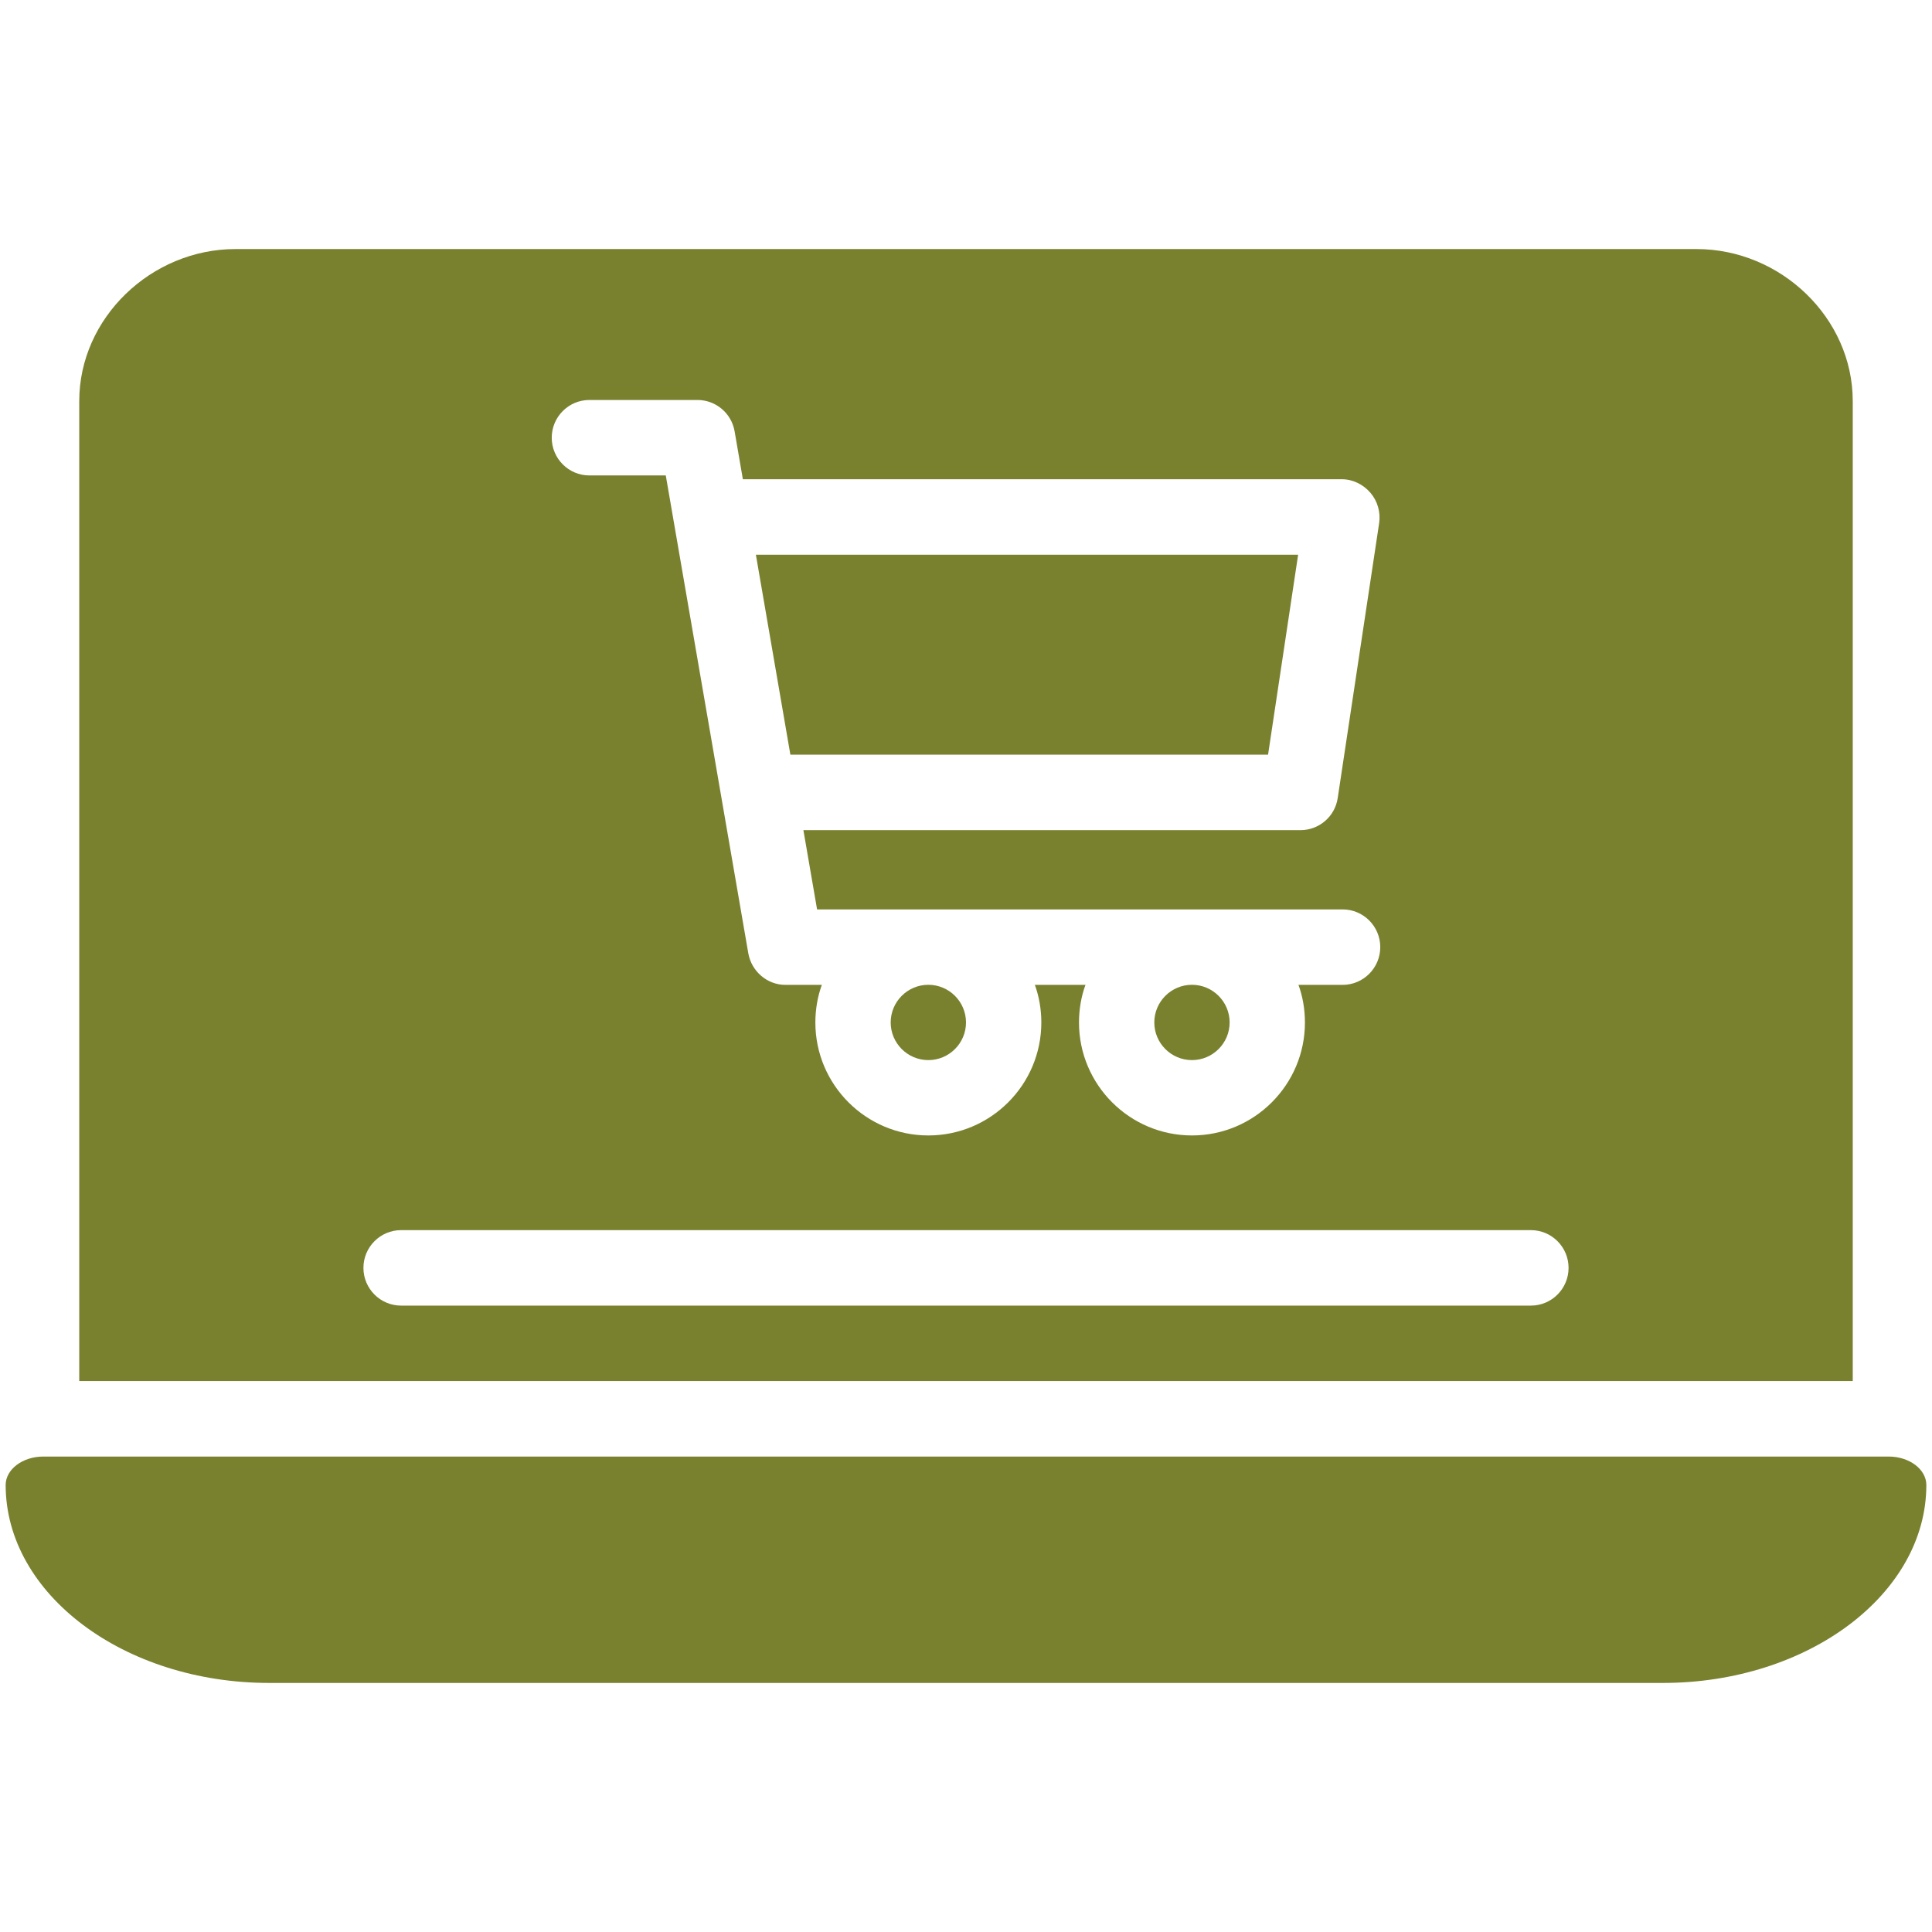
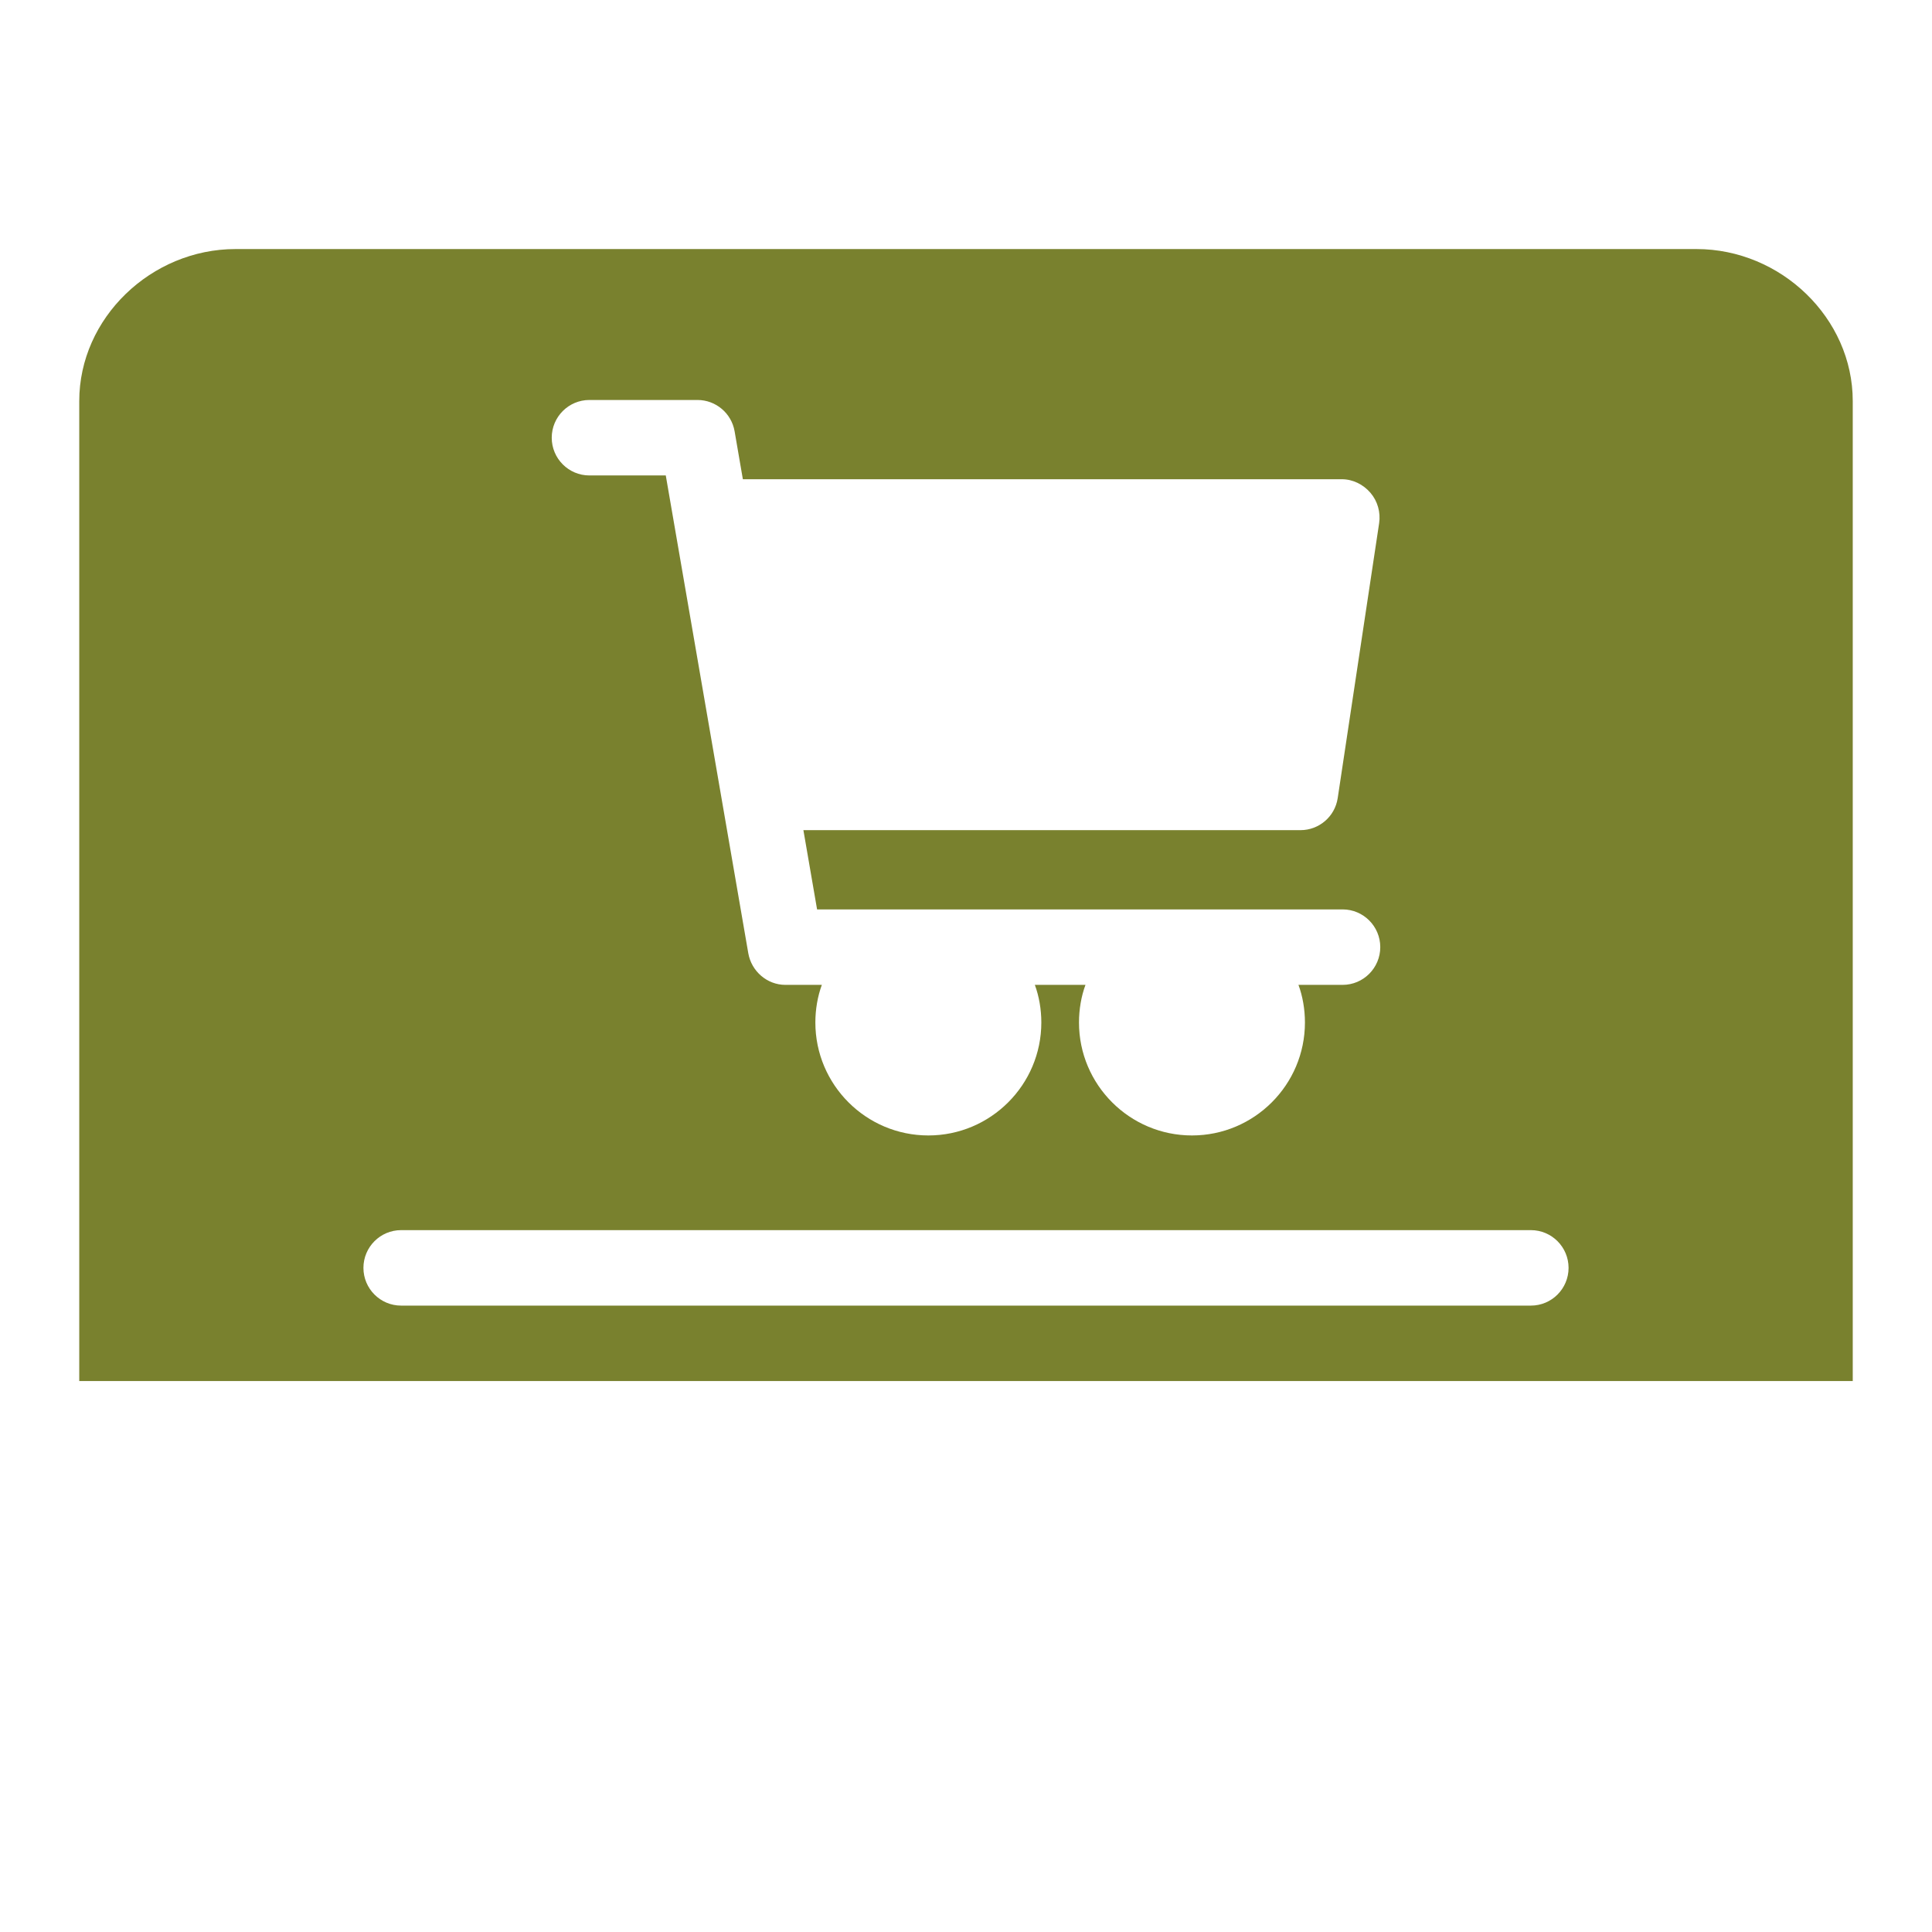
<svg xmlns="http://www.w3.org/2000/svg" width="99" height="99" viewBox="0 0 99 99" fill="none">
-   <path d="M61.079 54.322C62.143 54.322 63.009 53.456 63.009 52.393C63.009 51.329 62.143 50.463 61.079 50.463C60.015 50.463 59.149 51.329 59.149 52.393C59.149 53.456 60.015 54.322 61.079 54.322Z" fill="#79812E" />
-   <path d="M64.978 38.672L66.519 28.424H38.733L40.501 38.672H64.978Z" fill="#79812E" />
-   <path d="M47.57 54.322C48.634 54.322 49.5 53.456 49.5 52.393C49.5 51.329 48.634 50.463 47.57 50.463C46.506 50.463 45.641 51.329 45.641 52.393C45.641 53.456 46.506 54.322 47.57 54.322Z" fill="#79812E" />
-   <path d="M96.78 74.637H2.22C1.154 74.637 0.29 75.296 0.29 76.095C0.29 81.682 6.35 86.238 13.799 86.238H85.202C92.65 86.238 98.71 81.682 98.71 76.095C98.71 75.296 97.846 74.637 96.78 74.637Z" fill="#79812E" />
  <path d="M94.939 20.551C94.939 16.295 91.253 12.762 86.93 12.762H12.07C7.747 12.762 4.061 16.295 4.061 20.551V70.769H94.939V20.551ZM30.202 20.496H35.741C36.681 20.496 37.483 21.176 37.643 22.101L38.066 24.557H68.761C69.323 24.557 69.858 24.825 70.224 25.251C70.591 25.677 70.753 26.254 70.67 26.809L68.547 40.897C68.405 41.841 67.593 42.539 66.639 42.539H41.168L41.869 46.6H68.798C69.864 46.6 70.728 47.467 70.728 48.533C70.728 49.599 69.864 50.467 68.798 50.467H66.536C66.751 51.047 66.868 51.718 66.868 52.395C66.868 55.587 64.271 58.183 61.079 58.183C57.887 58.183 55.29 55.587 55.29 52.395C55.29 51.719 55.407 51.047 55.622 50.467H53.028C53.242 51.047 53.36 51.718 53.36 52.395C53.36 55.587 50.763 58.183 47.571 58.183C44.378 58.183 41.781 55.587 41.781 52.395C41.781 51.719 41.899 51.047 42.113 50.467H40.244C39.305 50.467 38.502 49.766 38.343 48.84L34.116 24.363H30.202C29.136 24.363 28.272 23.495 28.272 22.43C28.272 21.364 29.136 20.496 30.202 20.496ZM78.447 66.902H20.553C19.487 66.902 18.623 66.034 18.623 64.969C18.623 63.903 19.487 63.035 20.553 63.035H78.447C79.513 63.035 80.377 63.903 80.377 64.969C80.377 66.034 79.513 66.902 78.447 66.902Z" fill="#79812E" />
</svg>